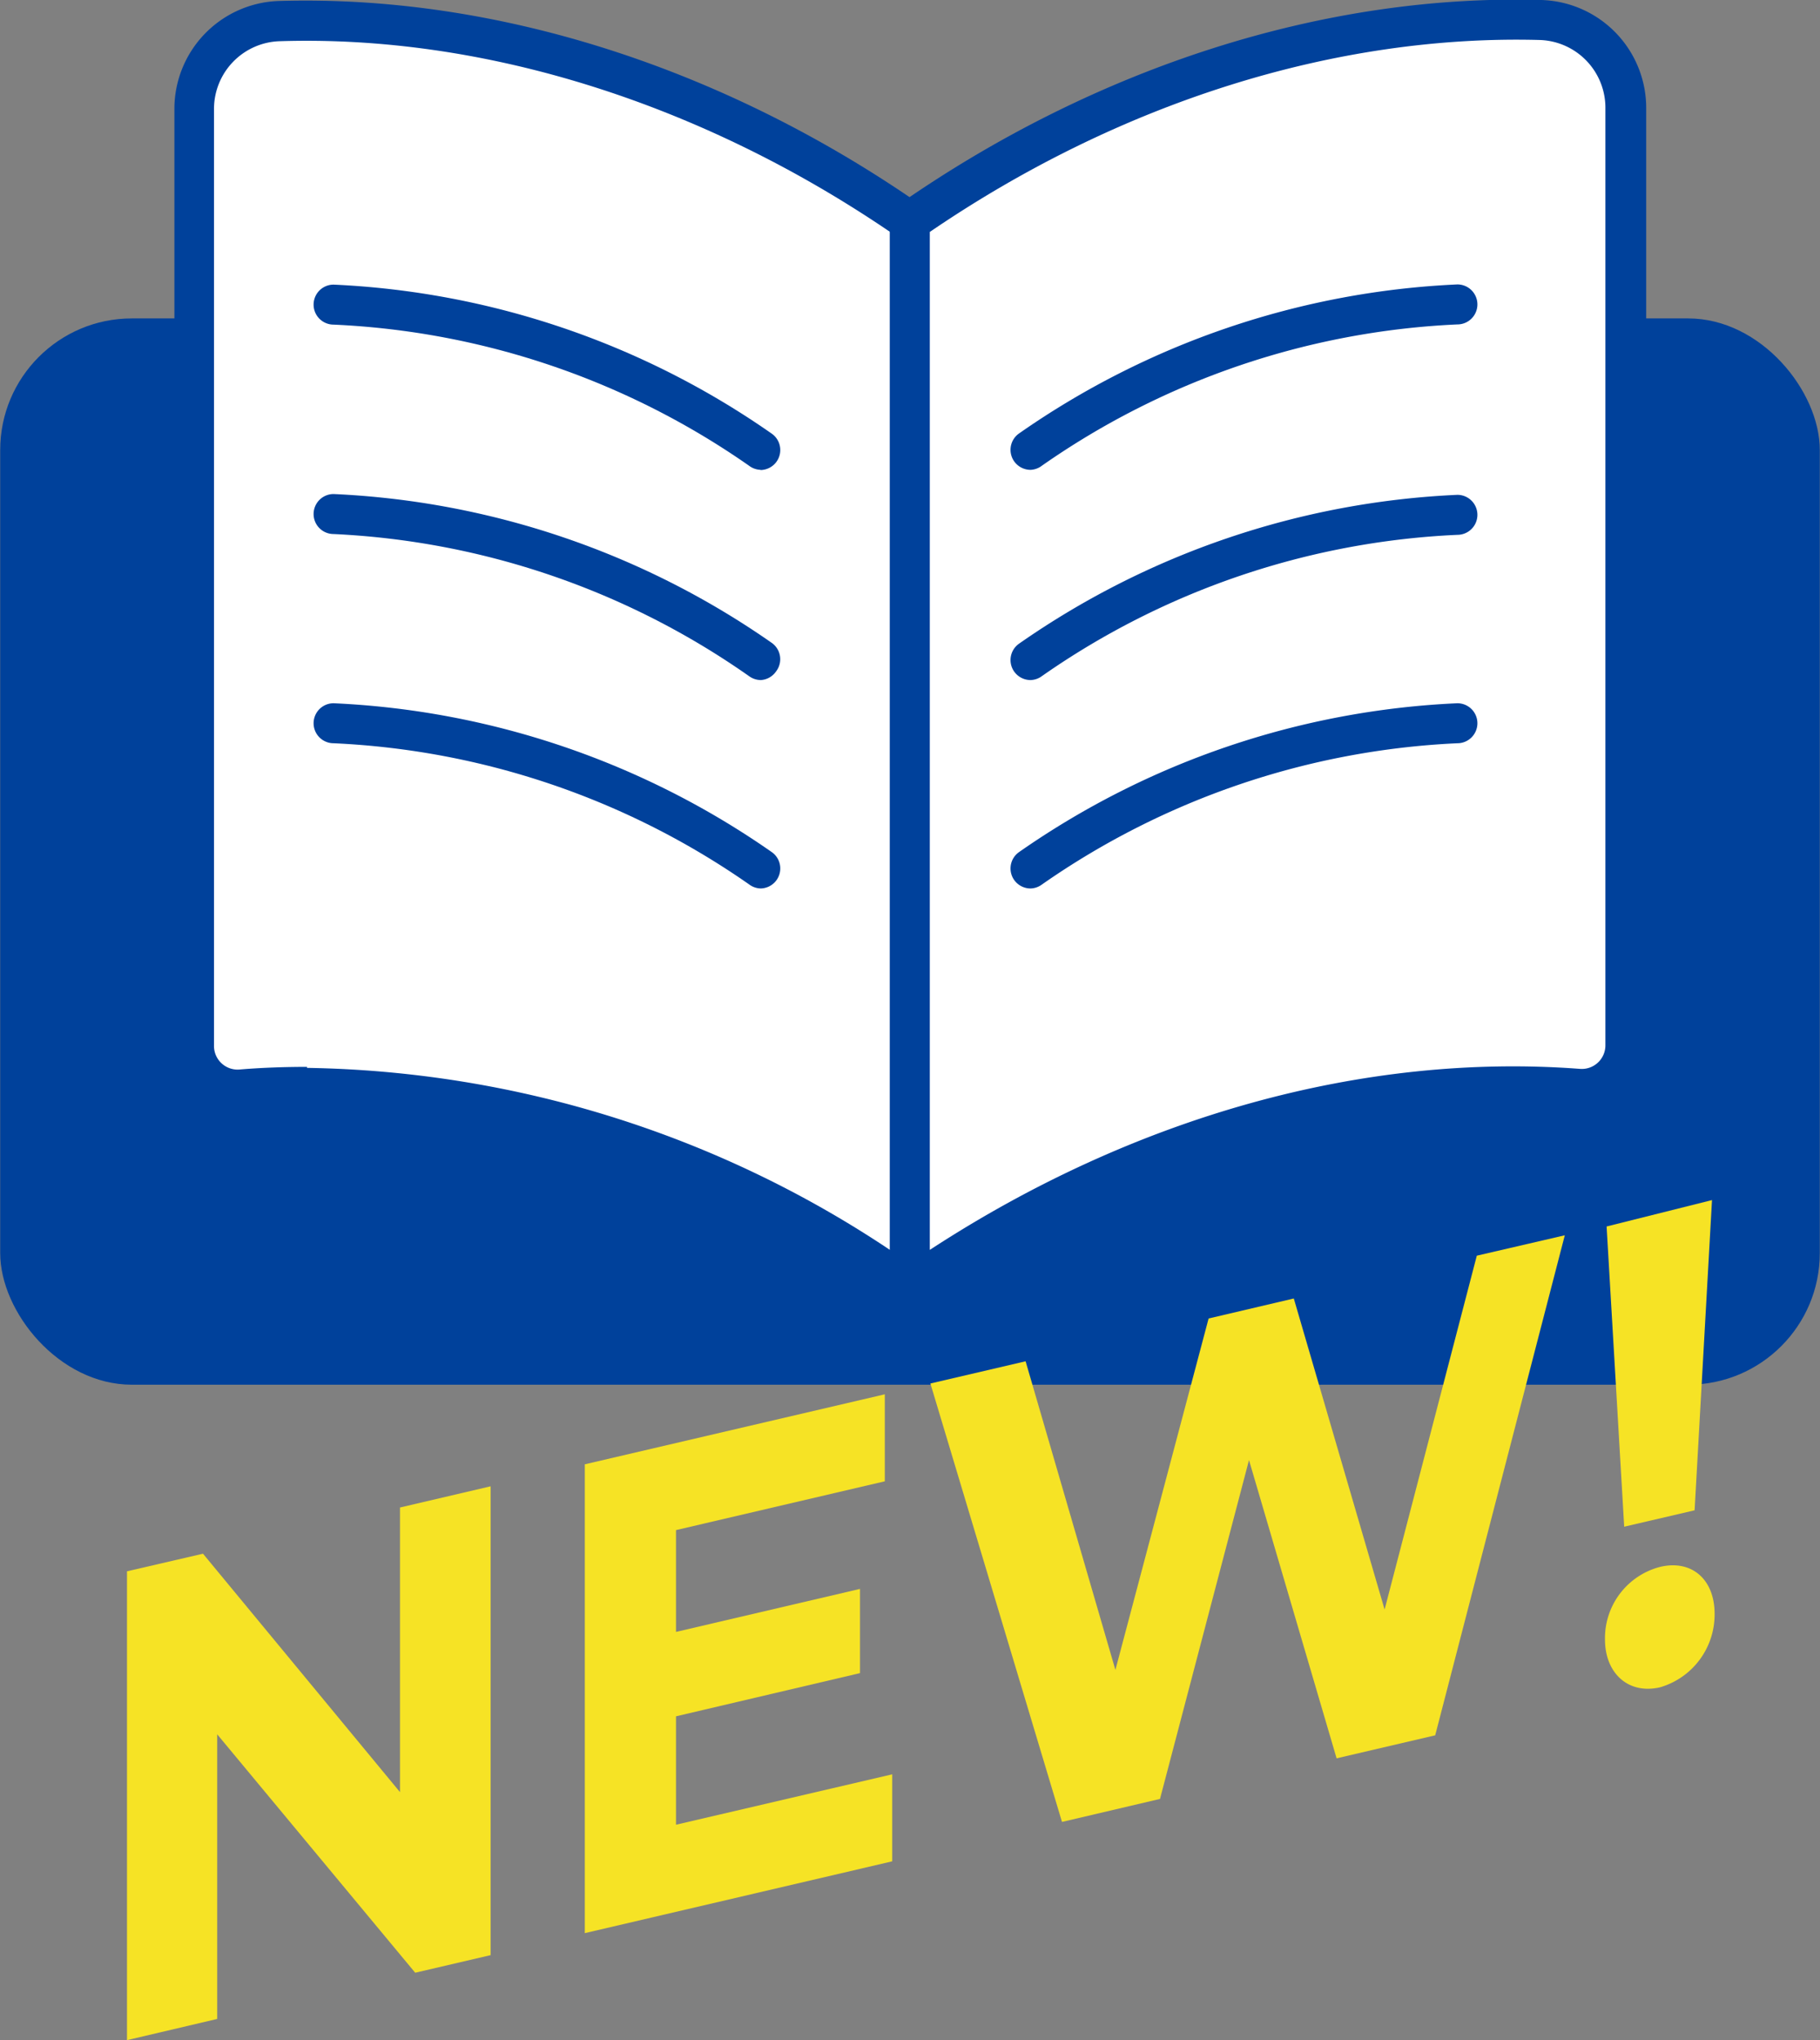
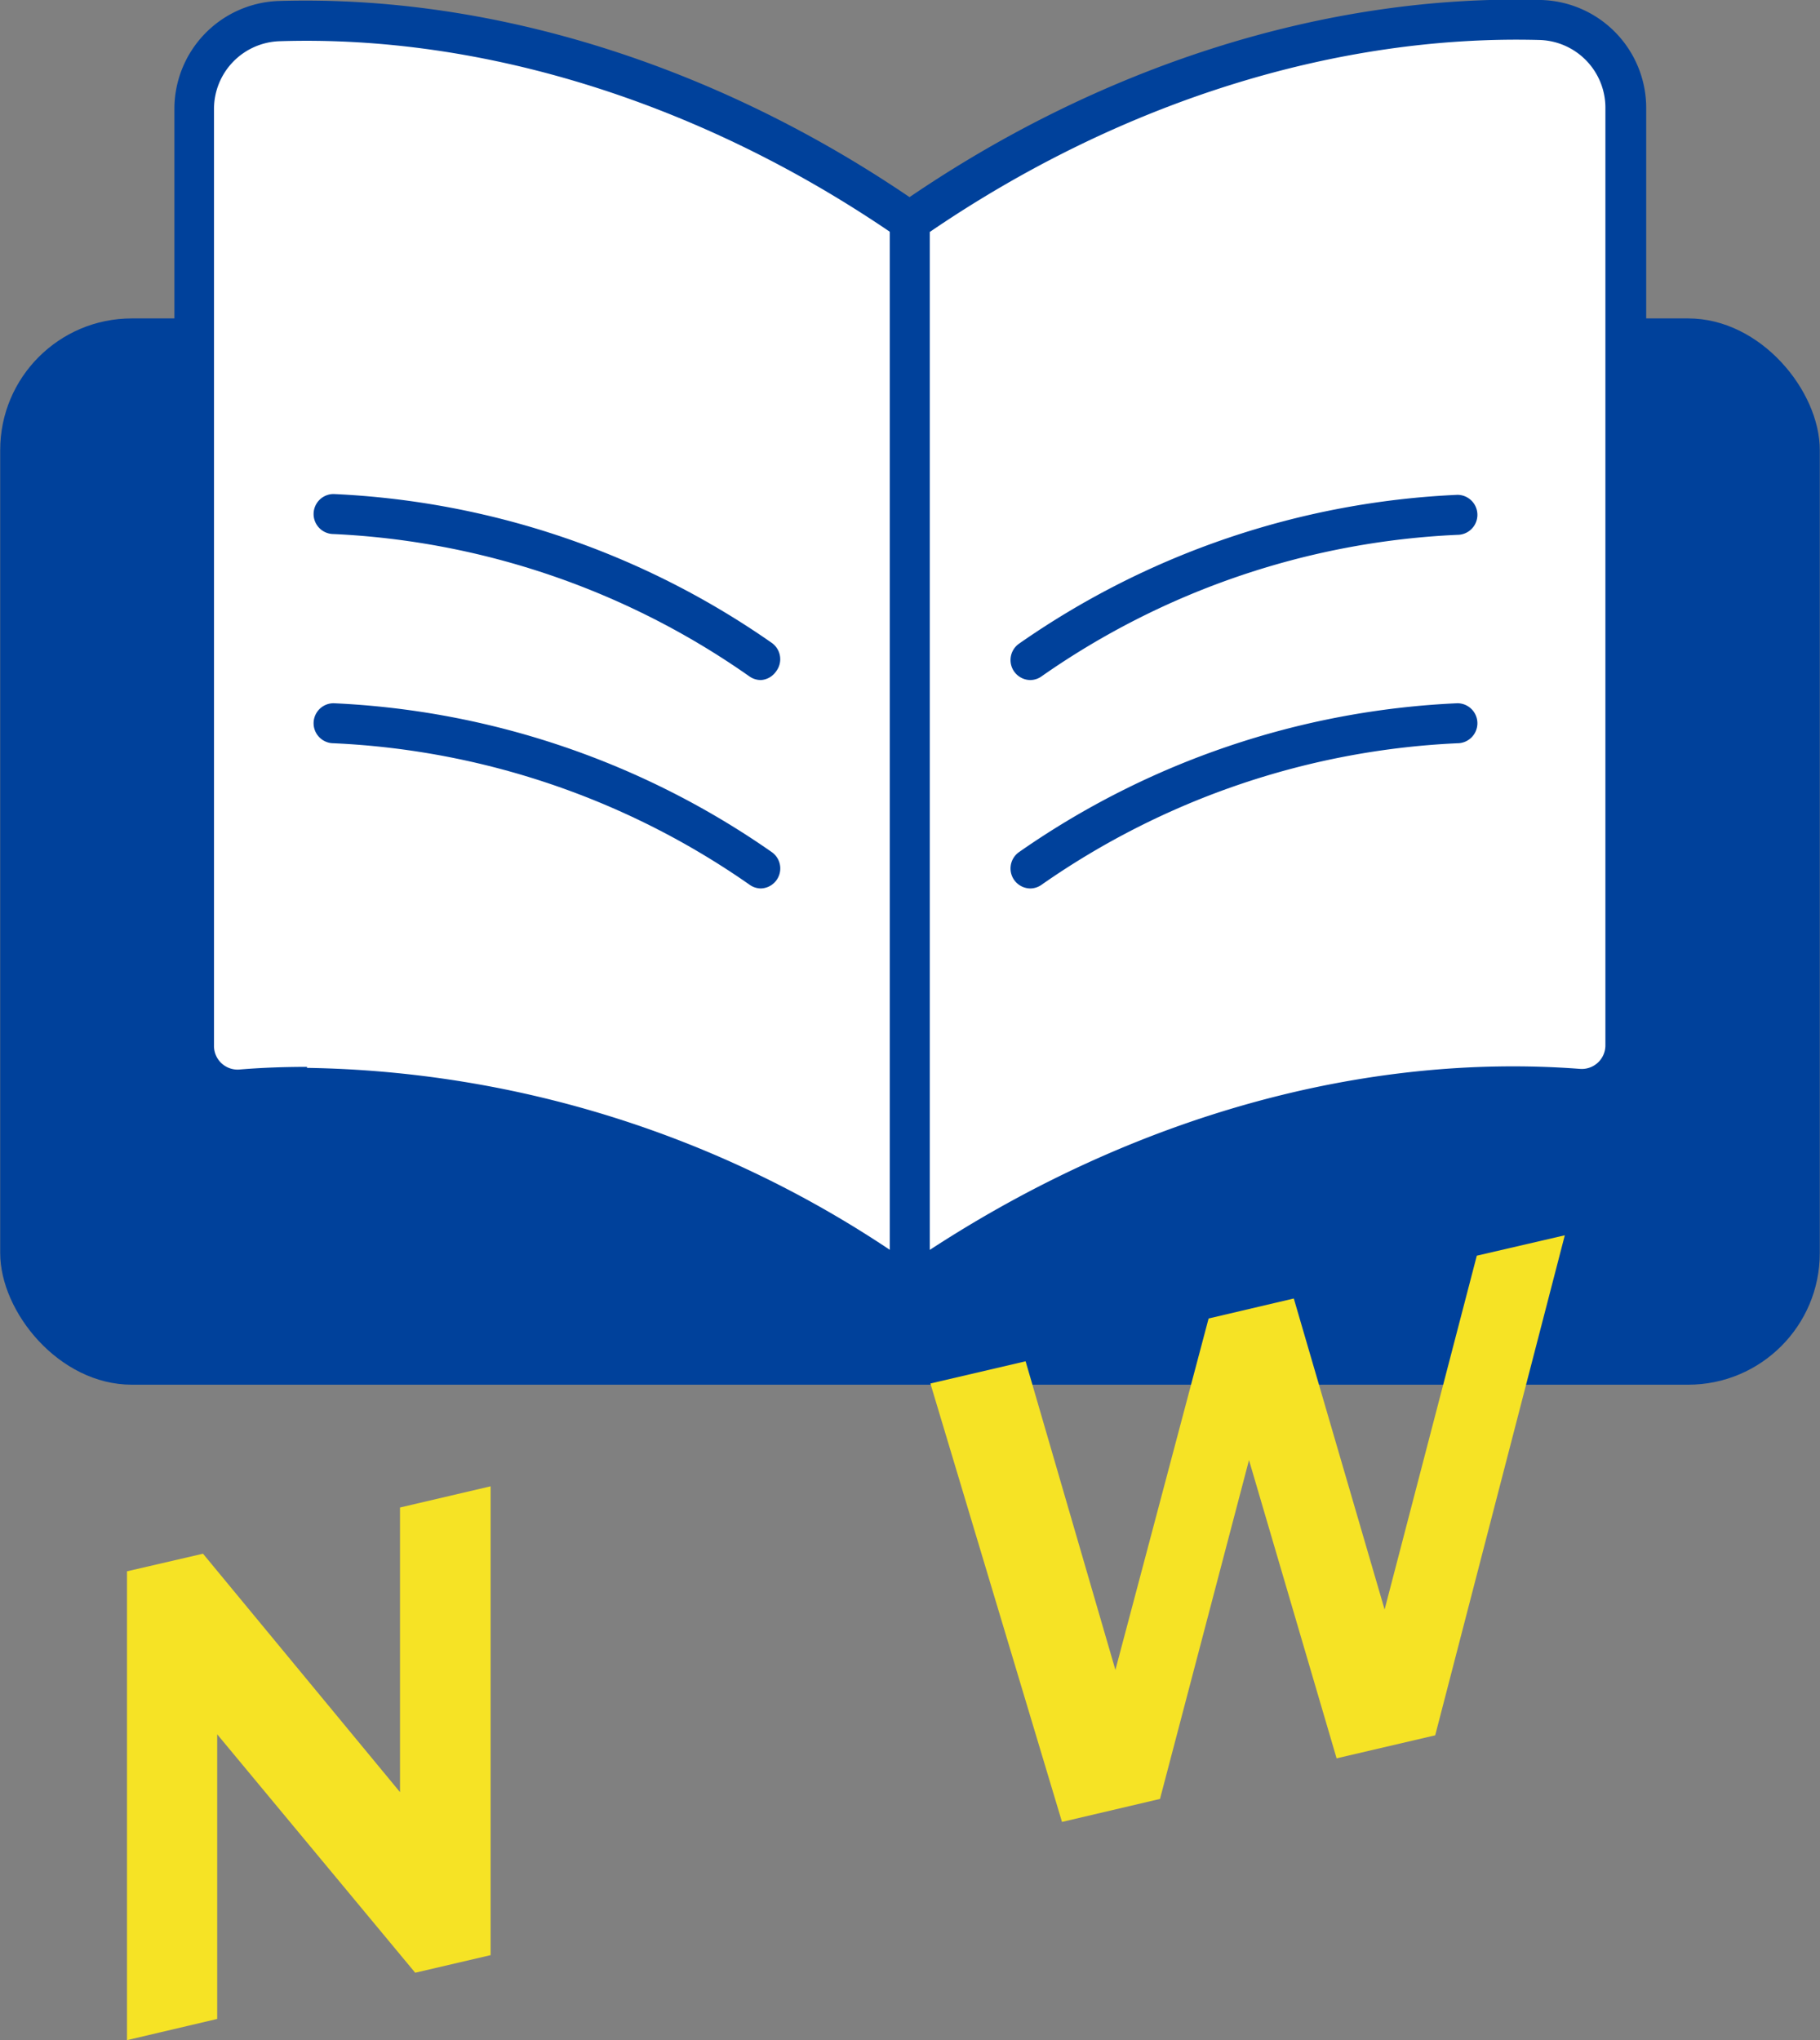
<svg xmlns="http://www.w3.org/2000/svg" viewBox="0 0 91 102">
  <rect x="0" y="0" width="91" height="102" fill="#808080" stroke="none" />
  <defs>
    <style>.cls-1{fill:#00419b;}.cls-2{fill:#fff;}.cls-3{fill:#f6e325;}</style>
  </defs>
  <g id="レイヤー_2" data-name="レイヤー 2">
    <g id="visual">
      <rect class="cls-1" x="0.01" y="15.92" width="90.98" height="53.31" rx="6.58" />
      <path class="cls-2" d="M45.51,64.39C34.82,57,22.9,53.64,12.05,54.47A2.19,2.19,0,0,1,9.7,52.28l0-46.81a4.42,4.42,0,0,1,4.27-4.42c10.33-.32,21.48,3,31.54,10Z" />
      <path class="cls-1" d="M45.51,65.39a1,1,0,0,1-.57-.18C34.71,58.1,23.06,54.64,12.12,55.47a3.18,3.18,0,0,1-2.4-.84,3.22,3.22,0,0,1-1-2.35l0-46.81A5.4,5.4,0,0,1,13.91.05c10.8-.33,22.21,3.29,32.14,10.2a1,1,0,0,1,.43.82l0,53.32a1,1,0,0,1-.54.89A1.12,1.12,0,0,1,45.51,65.39Zm-30.16-12A53.93,53.93,0,0,1,44.51,62.5l0-50.9C35,5.13,24.16,1.74,14,2.06a3.39,3.39,0,0,0-3.3,3.41l0,46.81A1.18,1.18,0,0,0,12,53.47C13.09,53.38,14.22,53.34,15.35,53.34Z" />
      <path class="cls-2" d="M45.49,64.37C56.18,56.93,68.1,53.62,79,54.44a2.2,2.2,0,0,0,2.35-2.19V5.44A4.42,4.42,0,0,0,77,1c-10.33-.31-21.48,3-31.54,10Z" />
      <path class="cls-1" d="M45.49,65.38a1,1,0,0,1-.46-.12,1,1,0,0,1-.54-.89V11.06a1,1,0,0,1,.43-.82C54.85,3.32,66.26-.31,77.06,0a5.4,5.4,0,0,1,5.25,5.42V52.25a3.2,3.2,0,0,1-3.43,3.19c-10.94-.83-22.59,2.64-32.81,9.76A1,1,0,0,1,45.49,65.38Zm1-53.79v50.9C56.71,55.82,68.19,52.62,79,53.44a1.18,1.18,0,0,0,1.27-1.19V5.44A3.39,3.39,0,0,0,77,2C66.79,1.72,56,5.11,46.5,11.59Z" />
-       <path class="cls-1" d="M38.05,23.49a1,1,0,0,1-.59-.2,39.33,39.33,0,0,0-20.78-7.06,1,1,0,0,1,0-2h0a41.51,41.51,0,0,1,21.92,7.46,1,1,0,0,1-.6,1.81Z" />
      <path class="cls-1" d="M38.05,34a1,1,0,0,1-.59-.19A39.33,39.33,0,0,0,16.68,26.7a1,1,0,0,1,0-2h0a41.5,41.5,0,0,1,21.92,7.45,1,1,0,0,1,.21,1.41A1,1,0,0,1,38.05,34Z" />
      <path class="cls-1" d="M38.05,44.42a1,1,0,0,1-.59-.2,39.41,39.41,0,0,0-20.78-7.06,1,1,0,0,1,0-2h0a41.5,41.5,0,0,1,21.92,7.45,1,1,0,0,1-.6,1.81Z" />
-       <path class="cls-1" d="M51.54,23.49a1,1,0,0,1-.6-1.81,41.51,41.51,0,0,1,21.93-7.46,1,1,0,0,1,1,1,1,1,0,0,1-1,1,39.32,39.32,0,0,0-20.77,7.06A1,1,0,0,1,51.54,23.49Z" />
      <path class="cls-1" d="M51.54,34a1,1,0,0,1-.6-1.81,41.5,41.5,0,0,1,21.93-7.45,1,1,0,0,1,0,2,39.32,39.32,0,0,0-20.77,7.06A1,1,0,0,1,51.54,34Z" />
      <path class="cls-1" d="M51.54,44.42a1,1,0,0,1-.6-1.81,41.5,41.5,0,0,1,21.93-7.45,1,1,0,0,1,1,1,1,1,0,0,1-1,1,39.41,39.41,0,0,0-20.77,7.06A1,1,0,0,1,51.54,44.42Z" />
      <path class="cls-3" d="M24.53,74.31V97.75l-3.77.88-9.9-11.92v14.23L6.35,102l0-23.44,3.8-.88L20,89.6V75.37Z" />
-       <path class="cls-3" d="M44.61,88.71v4.35L29.24,96.65V73.21l15-3.5v4.35L33.8,76.5v5.09L43,79.44v4.21L33.8,85.81v5.42Z" />
      <path class="cls-3" d="M78.24,61.76l-6.48,25-4.93,1.15L62.45,73,58,89.94l-4.9,1.15L46.52,69.17l4.76-1.11,4.49,15.43,4.66-17.57,4.26-1,4.54,15.55,4.61-17.69Z" />
-       <path class="cls-3" d="M80.25,82A3.68,3.68,0,0,1,83,78.34c1.59-.38,2.73.63,2.73,2.34A3.79,3.79,0,0,1,83,84.36C81.39,84.73,80.26,83.63,80.25,82Zm.08-20.68L85.6,60l-.87,15.51-3.52.82Z" />
    </g>
  </g>
</svg>